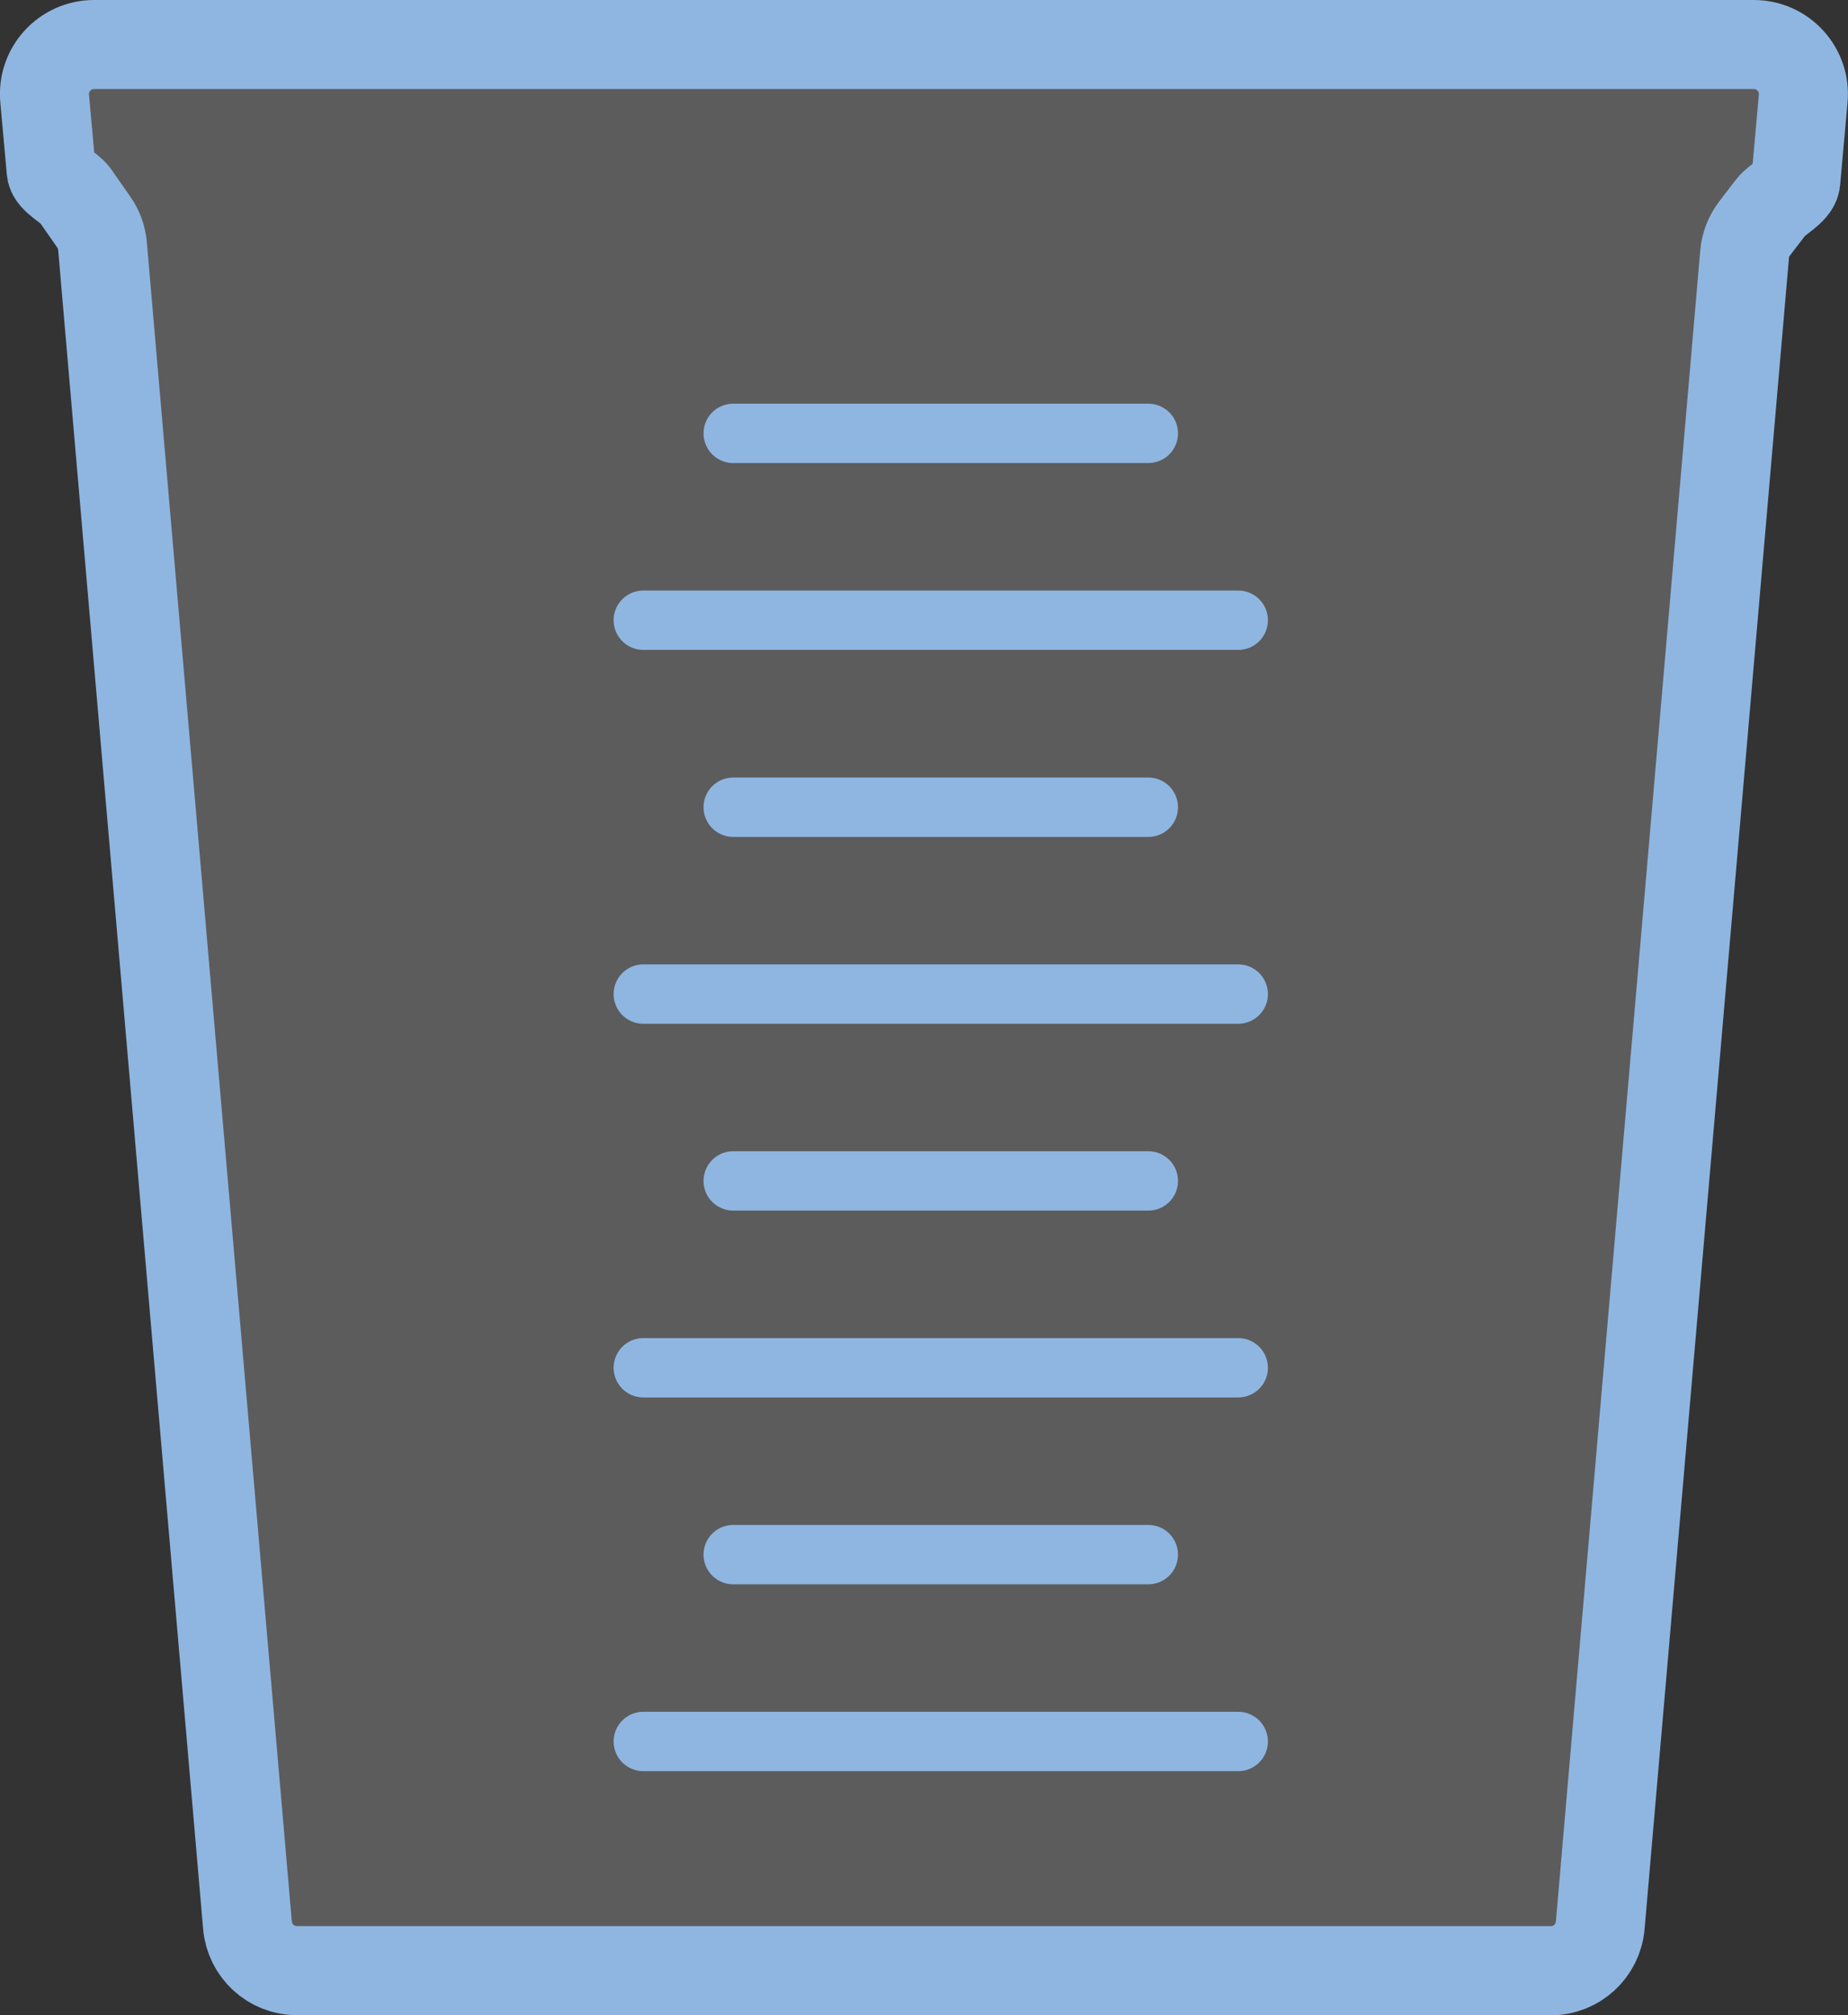
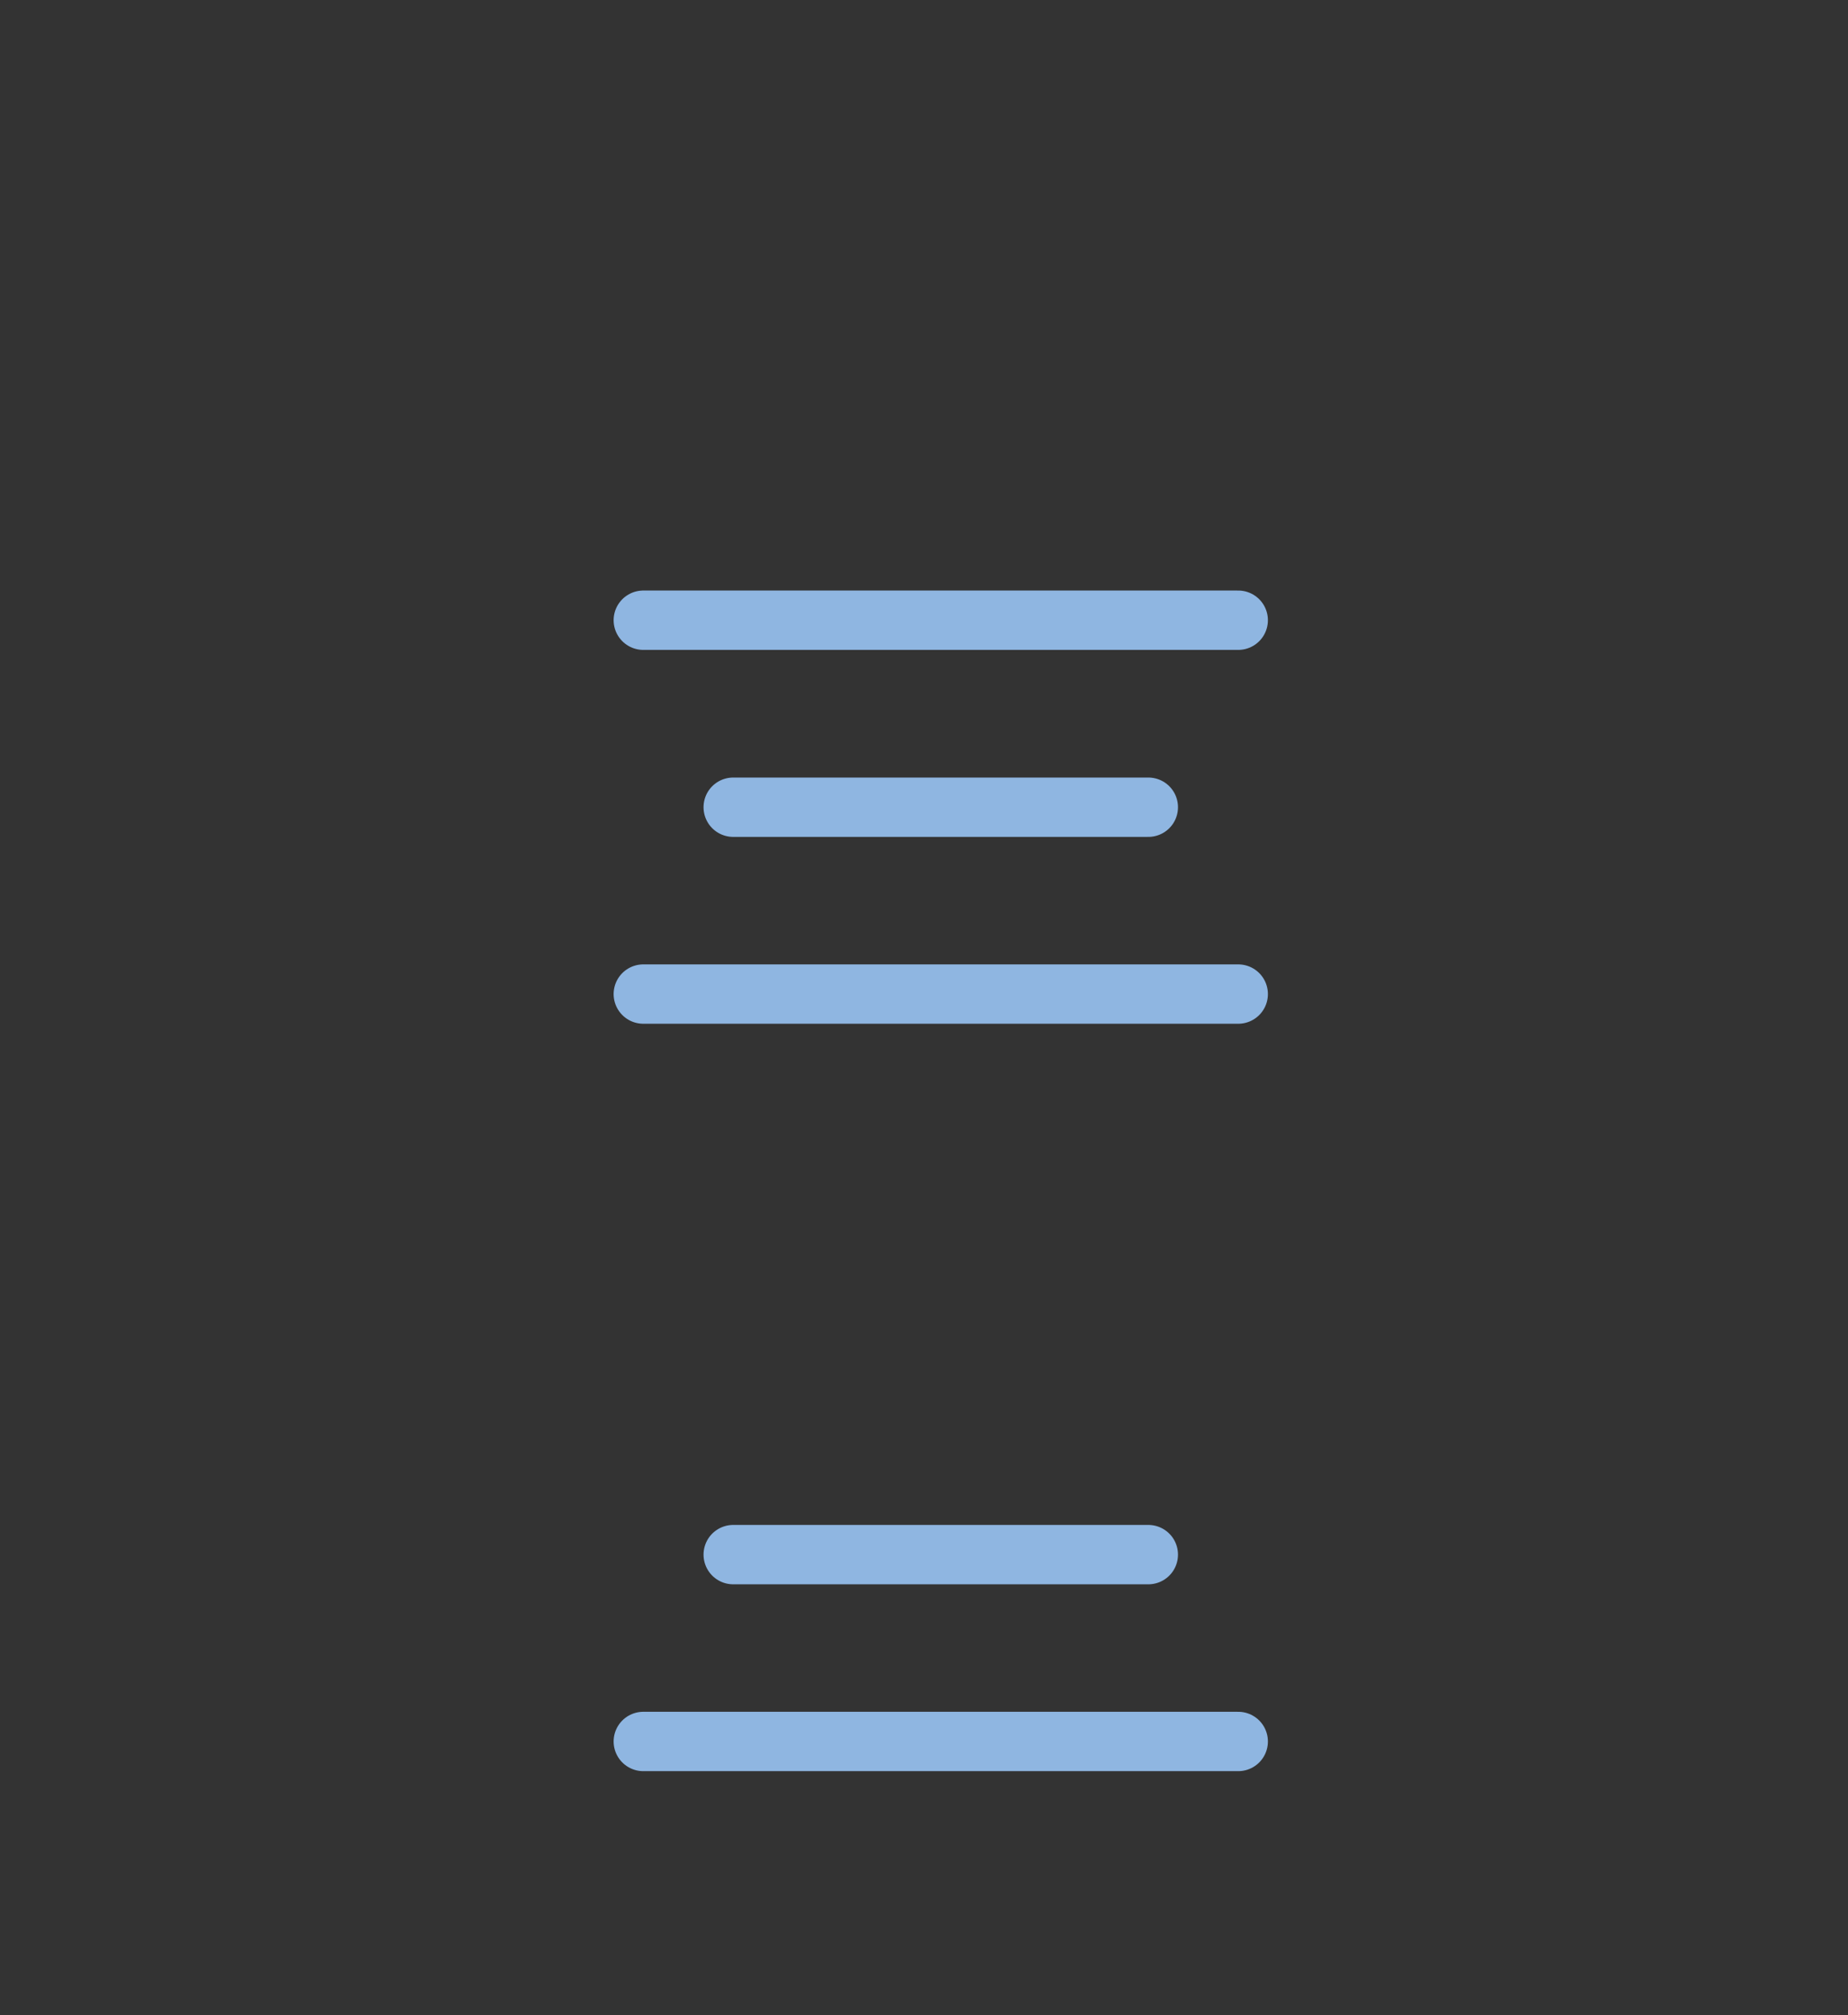
<svg xmlns="http://www.w3.org/2000/svg" id="Layer_2" data-name="Layer 2" viewBox="0 0 124.56 135.79">
  <rect x="0" y="0" width="124.56" height="135.79" fill="#333333" stroke="none" />
  <defs>
    <style>
      .cls-1 {
        fill: #fff;
        opacity: .2;
      }

      .cls-2 {
        stroke-width: 6px;
      }

      .cls-2, .cls-3 {
        fill: none;
        stroke: #8fb6e1;
        stroke-linecap: round;
        stroke-linejoin: round;
      }

      .cls-3 {
        stroke-width: 4px;
      }
    </style>
  </defs>
-   <path class="cls-1" d="M104.53,132.78H20.01c-1.74,0-3.18-1.33-3.33-3.06L6.91,16.59c-.05-.59-.25-1.15-.59-1.63l-1.28-1.83c-.34-.48-1.54-1.04-1.59-1.62l-.44-4.87c-.18-1.96,1.37-3.64,3.33-3.64h111.87c1.97,0,3.51,1.69,3.33,3.64l-.5,5.58c-.06.63-1.29,1.23-1.67,1.73l-1.11,1.45c-.38.5-.62,1.11-.67,1.74l-9.73,112.59c-.15,1.73-1.6,3.06-3.33,3.06h0Z" />
  <g id="header">
    <g>
-       <path class="cls-2" d="M104.53,132.78H20.01c-1.74,0-3.18-1.33-3.33-3.06L6.91,16.59c-.05-.59-.25-1.15-.59-1.63l-1.28-1.83c-.34-.48-1.54-1.04-1.59-1.62l-.44-4.87c-.18-1.96,1.37-3.64,3.33-3.64h111.87c1.97,0,3.51,1.69,3.33,3.64l-.5,5.58c-.06.63-1.29,1.23-1.67,1.73l-1.11,1.45c-.38.5-.62,1.11-.67,1.74l-9.73,112.59c-.15,1.73-1.6,3.06-3.33,3.06h0Z" />
      <line class="cls-3" x1="43.36" y1="117.34" x2="83.46" y2="117.34" />
      <line class="cls-3" x1="49.42" y1="104.75" x2="77.4" y2="104.75" />
-       <line class="cls-3" x1="43.36" y1="92.16" x2="83.46" y2="92.16" />
-       <line class="cls-3" x1="49.42" y1="79.57" x2="77.4" y2="79.57" />
      <line class="cls-3" x1="43.36" y1="66.98" x2="83.46" y2="66.98" />
      <line class="cls-3" x1="49.42" y1="54.39" x2="77.4" y2="54.39" />
      <line class="cls-3" x1="43.36" y1="41.79" x2="83.46" y2="41.79" />
-       <line class="cls-3" x1="49.42" y1="29.2" x2="77.4" y2="29.2" />
    </g>
  </g>
</svg>